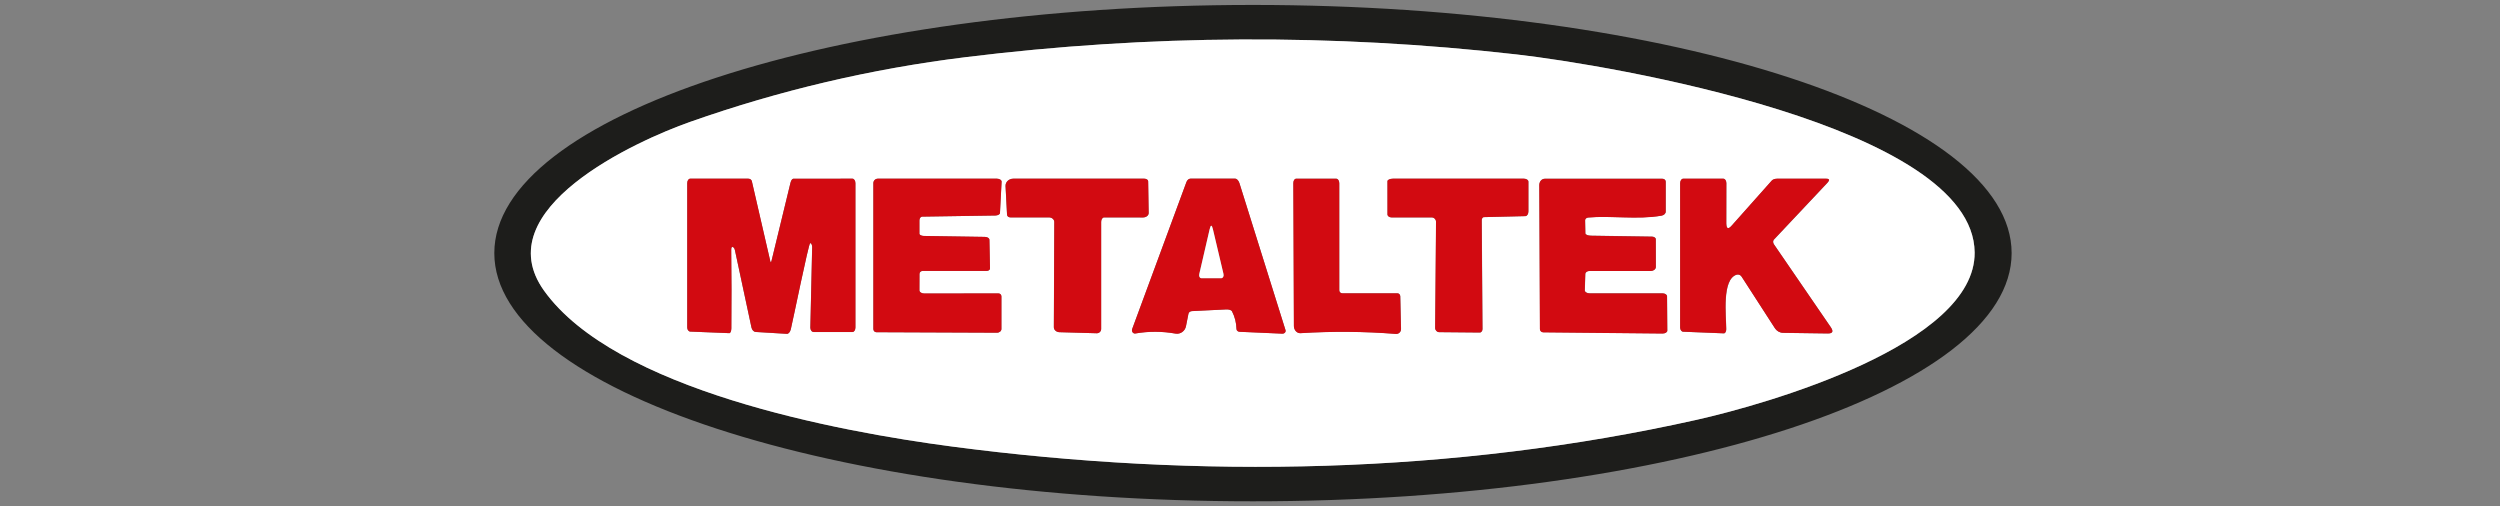
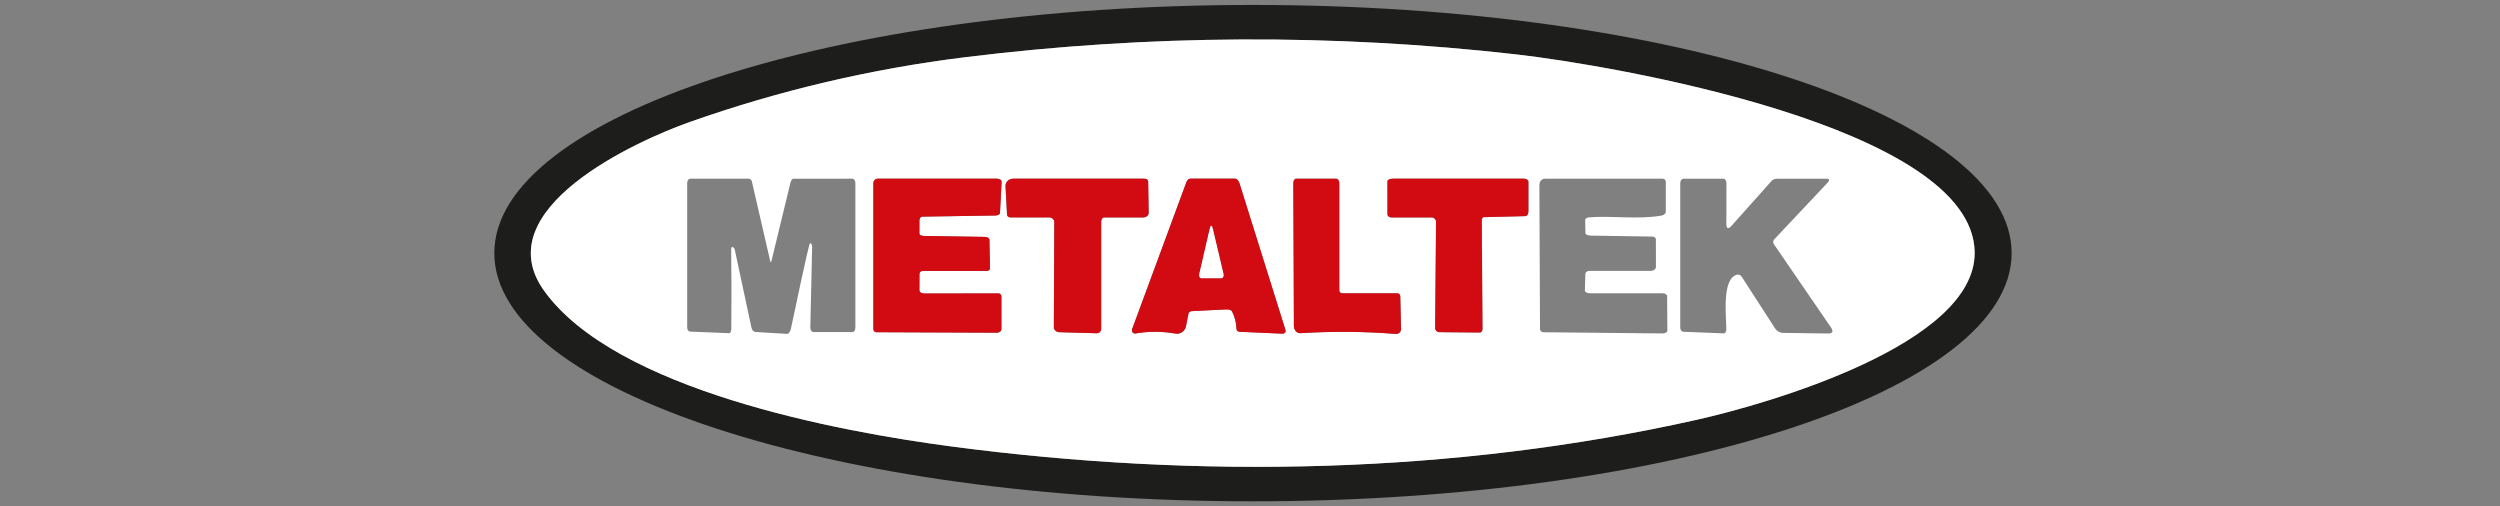
<svg xmlns="http://www.w3.org/2000/svg" xmlns:xlink="http://www.w3.org/1999/xlink" version="1.1" id="Capa_1" x="0px" y="0px" viewBox="0 0 400 81" style="enable-background:new 0 0 400 81;" xml:space="preserve">
  <rect x="0" y="0" width="400" height="81" fill="#808080" stroke="none" />
  <style type="text/css">
	.st0{clip-path:url(#SVGID_2_);fill:none;stroke:#8E8E8D;stroke-width:0;stroke-miterlimit:10;}
	.st1{fill:none;stroke:#E88488;stroke-width:0;stroke-miterlimit:10;}
	.st2{fill:#1D1D1B;}
	.st3{fill:#FFFFFF;}
	.st4{fill:#D20A11;}
</style>
  <g>
    <g>
      <defs>
        <polygon id="SVGID_1_" points="78.02,0 321.98,0 321.98,81 78.02,81 78.02,0    " />
      </defs>
      <clipPath id="SVGID_2_">
        <use xlink:href="#SVGID_1_" style="overflow:visible;" />
      </clipPath>
      <path class="st0" d="M321.86,40.5c0-21.93-54.35-39.71-121.39-39.71S79.09,18.57,79.09,40.5s54.35,39.71,121.39,39.71    S321.86,62.43,321.86,40.5 M87.05,46.5c11.38,15.88,46.91,22.53,65.31,24.95c39.39,5.18,80.22,4.43,119.11-4.28    c11.23-2.52,44.64-12.05,44.48-26.79c-0.21-20.26-58.71-30.01-73.29-31.67c-29.41-3.34-58.8-3.19-88.18,0.44    c-15.07,1.86-29.75,5.31-44.05,10.35C101.8,22.54,77.73,33.49,87.05,46.5" />
    </g>
-     <path class="st1" d="M123.23,41.75L120.29,29c-0.05-0.24-0.29-0.41-0.57-0.41h-9.29c-0.27,0-0.48,0.32-0.48,0.71v23.11   c0,0.35,0.22,0.64,0.49,0.65l6.24,0.25c0.18,0.01,0.32-0.33,0.33-0.74c0.04-4.18,0.03-8.36-0.02-12.54   c-0.01-0.47,0.1-0.62,0.35-0.45c0.1,0.08,0.2,0.24,0.24,0.45l2.65,12.38c0.09,0.4,0.36,0.7,0.69,0.71l4.98,0.3   c0.25,0.02,0.51-0.3,0.62-0.72c0.33-1.37,2.84-13.69,3.09-13.78c0.17-0.06,0.34,0.26,0.33,0.64l-0.29,12.86   c-0.01,0.39,0.24,0.71,0.54,0.71h6.19c0.26,0.01,0.48-0.31,0.48-0.71V29.3c0-0.39-0.22-0.71-0.48-0.71l-9.47,0.01   c-0.16,0-0.35,0.28-0.44,0.65l-3.01,12.39C123.38,42.02,123.3,42.05,123.23,41.75 M147.53,34.66l11.73-0.18   c0.4-0.01,0.72-0.18,0.73-0.41l0.26-5c0.01-0.26-0.33-0.48-0.75-0.48h-19.06c-0.39,0-0.71,0.32-0.71,0.71v23.35   c0,0.28,0.21,0.51,0.48,0.51l19.3,0.08c0.39,0,0.71-0.27,0.71-0.59v-5.23c0-0.26-0.21-0.47-0.48-0.47l-11.85,0.02   c-0.44,0-0.79-0.23-0.79-0.51l0.01-2.62c0-0.27,0.21-0.48,0.48-0.48h10.24c0.31,0,0.57-0.18,0.56-0.41l-0.09-4.58   c-0.01-0.25-0.32-0.45-0.71-0.46l-9.78-0.15c-0.39-0.01-0.71-0.17-0.71-0.36v-2.13C147.11,34.93,147.3,34.67,147.53,34.66    M167.83,34.78c0.47,0,0.85,0.32,0.85,0.71l-0.07,16.86c0,0.43,0.39,0.78,0.88,0.8l5.97,0.17c0.39,0.02,0.72-0.3,0.72-0.68V35.5   c0-0.39,0.21-0.71,0.48-0.71l6.19,0.01c0.52,0,0.94-0.32,0.93-0.72L183.7,29c-0.01-0.23-0.28-0.41-0.62-0.41h-20.96   c-0.71,0-1.27,0.54-1.24,1.18l0.24,4.58c0.01,0.24,0.24,0.43,0.52,0.43H167.83 M190.71,49.77l5.48-0.27   c0.46-0.02,0.84,0.1,0.94,0.32c0.45,0.88,0.68,1.82,0.71,2.83c0.01,0.23,0.22,0.42,0.5,0.43l6.84,0.3c0.33,0.01,0.59-0.28,0.5-0.57   l-7.37-23.51c-0.13-0.43-0.42-0.72-0.69-0.72h-7.15c-0.27,0-0.51,0.22-0.64,0.54l-8.68,23.51c-0.14,0.38,0.13,0.78,0.51,0.72   c2.14-0.37,4.29-0.36,6.43,0.02c0.77,0.13,1.52-0.4,1.67-1.2l0.39-1.97C190.19,49.97,190.42,49.79,190.71,49.77 M214.29,46.46V29.3   c0-0.39-0.21-0.71-0.48-0.71h-6.43c-0.25,0-0.45,0.32-0.44,0.71l0.09,22.87c0.01,0.65,0.49,1.17,1.06,1.13   c5.1-0.31,10.18-0.28,15.25,0.12c0.46,0.04,0.84-0.33,0.83-0.79l-0.12-5.23c-0.01-0.27-0.21-0.48-0.46-0.48h-8.81   C214.5,46.93,214.29,46.72,214.29,46.46 M237.4,34.74l6.67-0.16c0.27-0.01,0.48-0.34,0.48-0.75v-4.76c0-0.27-0.32-0.48-0.71-0.48   h-20.96c-0.49,0-0.88,0.18-0.88,0.41l0.01,5.31c0,0.27,0.29,0.48,0.63,0.48h6.43c0.39,0,0.71,0.32,0.71,0.71l-0.14,16.98   c0,0.36,0.28,0.66,0.62,0.67l6.5,0.06c0.25,0.01,0.45-0.25,0.45-0.55l-0.12-17.39C237.07,34.98,237.22,34.75,237.4,34.74    M254.14,34.79c3.74-0.34,7.76,0.38,11.73-0.3c0.38-0.07,0.66-0.34,0.66-0.65v-4.78c0-0.26-0.24-0.47-0.53-0.47h-18.83   c-0.49,0-0.88,0.46-0.87,1.02l0.1,23.04c0.01,0.29,0.25,0.51,0.54,0.51l19.06,0.19c0.43,0.01,0.78-0.2,0.78-0.46l-0.04-5.49   c0-0.27-0.33-0.48-0.74-0.48h-11.67c-0.42,0-0.76-0.22-0.75-0.48l0.08-2.62c0.01-0.27,0.3-0.48,0.68-0.48h9.77   c0.47,0,0.84-0.29,0.84-0.64l-0.01-4.43c0-0.23-0.27-0.41-0.59-0.42l-9.77-0.15c-0.51-0.01-0.91-0.17-0.91-0.38l-0.04-2.08   C253.6,35.02,253.84,34.82,254.14,34.79 M277.07,36.1c-0.56,0.64-0.85,0.51-0.85-0.35l0.01-6.44c0-0.39-0.21-0.71-0.48-0.71h-6.43   c-0.27,0-0.48,0.32-0.48,0.71v23.11c0,0.35,0.21,0.65,0.48,0.66l6.5,0.26c0.22,0.01,0.39-0.29,0.39-0.65   c0-2.04-0.75-8.03,1.68-8.74c0.29-0.08,0.61,0.05,0.78,0.32l5.32,8.24c0.3,0.47,0.79,0.74,1.3,0.75l7.15,0.1   c0.79,0.01,0.95-0.31,0.51-0.98l-9.1-13.27c-0.18-0.26-0.19-0.58-0.01-0.77l8.55-9.08c0.41-0.44,0.35-0.66-0.18-0.66h-7.86   c-0.37,0-0.69,0.11-0.87,0.32L277.07,36.1 M193.54,36.69l-1.66,7.14c-0.09,0.34,0.07,0.68,0.31,0.68h3.22   c0.26,0,0.43-0.33,0.34-0.68l-1.69-7.15C193.89,35.93,193.72,35.93,193.54,36.69" />
    <path class="st2" d="M321.86,40.5c0,21.93-54.35,39.71-121.39,39.71S79.09,62.43,79.09,40.5S133.44,0.79,200.48,0.79   S321.86,18.57,321.86,40.5 M87.05,46.5c11.38,15.88,46.91,22.53,65.31,24.95c39.39,5.18,80.22,4.43,119.11-4.28   c11.23-2.52,44.64-12.05,44.48-26.79c-0.21-20.26-58.71-30.01-73.29-31.67c-29.41-3.34-58.8-3.19-88.18,0.44   c-15.07,1.86-29.75,5.31-44.05,10.35C101.8,22.54,77.73,33.49,87.05,46.5L87.05,46.5z" />
    <path class="st3" d="M152.35,71.45c-18.39-2.42-53.93-9.07-65.31-24.95c-9.32-13.02,14.75-23.97,23.38-27   c14.3-5.04,28.99-8.49,44.05-10.35c29.38-3.63,58.77-3.78,88.18-0.44c14.58,1.66,73.08,11.41,73.29,31.67   c0.15,14.74-33.26,24.27-44.48,26.79C232.57,75.88,191.75,76.64,152.35,71.45 M123.23,41.75L120.29,29   c-0.05-0.24-0.29-0.41-0.57-0.41h-9.29c-0.27,0-0.48,0.32-0.48,0.71v23.11c0,0.35,0.22,0.64,0.49,0.65l6.24,0.25   c0.18,0.01,0.32-0.33,0.33-0.74c0.04-4.18,0.03-8.36-0.02-12.54c-0.01-0.47,0.1-0.62,0.35-0.45c0.1,0.08,0.2,0.24,0.24,0.45   l2.65,12.38c0.09,0.4,0.36,0.7,0.69,0.71l4.98,0.3c0.25,0.02,0.51-0.3,0.62-0.72c0.33-1.37,2.84-13.69,3.09-13.78   c0.17-0.06,0.34,0.26,0.33,0.64l-0.29,12.86c-0.01,0.39,0.24,0.71,0.54,0.71h6.19c0.26,0.01,0.48-0.31,0.48-0.71V29.3   c0-0.39-0.22-0.71-0.48-0.71l-9.47,0.01c-0.16,0-0.35,0.28-0.44,0.65l-3.01,12.39C123.38,42.02,123.3,42.05,123.23,41.75    M147.53,34.66l11.73-0.18c0.4-0.01,0.72-0.18,0.73-0.41l0.26-5c0.01-0.26-0.33-0.48-0.75-0.48h-19.06c-0.39,0-0.71,0.32-0.71,0.71   v23.35c0,0.28,0.21,0.51,0.48,0.51l19.3,0.08c0.39,0,0.71-0.27,0.71-0.59v-5.23c0-0.26-0.21-0.47-0.48-0.47l-11.85,0.02   c-0.44,0-0.79-0.23-0.79-0.51l0.01-2.62c0-0.27,0.21-0.48,0.48-0.48h10.24c0.31,0,0.57-0.18,0.56-0.41l-0.09-4.58   c-0.01-0.25-0.32-0.45-0.71-0.46l-9.78-0.15c-0.39-0.01-0.71-0.17-0.71-0.36v-2.13C147.11,34.93,147.3,34.67,147.53,34.66    M167.83,34.78c0.47,0,0.85,0.32,0.85,0.71l-0.07,16.86c0,0.43,0.39,0.78,0.88,0.8l5.97,0.17c0.39,0.02,0.72-0.3,0.72-0.68V35.5   c0-0.39,0.21-0.71,0.48-0.71l6.19,0.01c0.52,0,0.94-0.32,0.93-0.72L183.7,29c-0.01-0.23-0.28-0.41-0.62-0.41h-20.96   c-0.71,0-1.27,0.54-1.24,1.18l0.24,4.58c0.01,0.24,0.24,0.43,0.52,0.43H167.83 M190.71,49.77l5.48-0.27   c0.46-0.02,0.84,0.1,0.94,0.32c0.45,0.88,0.68,1.82,0.71,2.83c0.01,0.23,0.22,0.42,0.5,0.43l6.84,0.3c0.33,0.01,0.59-0.28,0.5-0.57   l-7.37-23.51c-0.13-0.43-0.42-0.72-0.69-0.72h-7.15c-0.27,0-0.51,0.22-0.64,0.54l-8.68,23.51c-0.14,0.38,0.13,0.78,0.51,0.72   c2.14-0.37,4.29-0.36,6.43,0.02c0.77,0.13,1.52-0.4,1.67-1.2l0.39-1.97C190.19,49.97,190.42,49.79,190.71,49.77 M214.29,46.46V29.3   c0-0.39-0.21-0.71-0.48-0.71h-6.43c-0.25,0-0.45,0.32-0.44,0.71l0.09,22.87c0.01,0.65,0.49,1.17,1.06,1.13   c5.1-0.31,10.18-0.28,15.25,0.12c0.46,0.04,0.84-0.33,0.83-0.79l-0.12-5.23c-0.01-0.27-0.21-0.48-0.46-0.48h-8.81   C214.5,46.93,214.29,46.72,214.29,46.46 M237.4,34.74l6.67-0.16c0.27-0.01,0.48-0.34,0.48-0.75v-4.76c0-0.27-0.32-0.48-0.71-0.48   h-20.96c-0.49,0-0.88,0.18-0.88,0.41l0.01,5.31c0,0.27,0.29,0.48,0.63,0.48h6.43c0.39,0,0.71,0.32,0.71,0.71l-0.14,16.98   c0,0.36,0.28,0.66,0.62,0.67l6.5,0.06c0.25,0.01,0.45-0.25,0.45-0.55l-0.12-17.39C237.07,34.98,237.22,34.75,237.4,34.74    M254.14,34.79c3.74-0.34,7.76,0.38,11.73-0.3c0.38-0.07,0.66-0.34,0.66-0.65v-4.78c0-0.26-0.24-0.47-0.53-0.47h-18.83   c-0.49,0-0.88,0.46-0.87,1.02l0.1,23.04c0.01,0.29,0.25,0.51,0.54,0.51l19.06,0.19c0.43,0.01,0.78-0.2,0.78-0.46l-0.04-5.49   c0-0.27-0.33-0.48-0.74-0.48h-11.67c-0.42,0-0.76-0.22-0.75-0.48l0.08-2.62c0.01-0.27,0.3-0.48,0.68-0.48h9.77   c0.47,0,0.84-0.29,0.84-0.64l-0.01-4.43c0-0.23-0.27-0.41-0.59-0.42l-9.77-0.15c-0.51-0.01-0.91-0.17-0.91-0.38l-0.04-2.08   C253.6,35.02,253.84,34.82,254.14,34.79 M277.07,36.1c-0.56,0.64-0.85,0.51-0.85-0.35l0.01-6.44c0-0.39-0.21-0.71-0.48-0.71h-6.43   c-0.27,0-0.48,0.32-0.48,0.71v23.11c0,0.35,0.21,0.65,0.48,0.66l6.5,0.26c0.22,0.01,0.39-0.29,0.39-0.65   c0-2.04-0.75-8.03,1.68-8.74c0.29-0.08,0.61,0.05,0.78,0.32l5.32,8.24c0.3,0.47,0.79,0.74,1.3,0.75l7.15,0.1   c0.79,0.01,0.95-0.31,0.51-0.98l-9.1-13.27c-0.18-0.26-0.19-0.58-0.01-0.77l8.55-9.08c0.41-0.44,0.35-0.66-0.18-0.66h-7.86   c-0.37,0-0.69,0.11-0.87,0.32L277.07,36.1L277.07,36.1z" />
-     <path class="st4" d="M123.47,41.64l3.01-12.39c0.09-0.37,0.28-0.65,0.44-0.65l9.47-0.01c0.26-0.01,0.48,0.31,0.48,0.71v23.11   c0,0.4-0.22,0.72-0.48,0.71h-6.19c-0.3,0-0.55-0.32-0.54-0.71l0.29-12.86c0.01-0.38-0.16-0.7-0.33-0.64   c-0.25,0.09-2.75,12.41-3.09,13.78c-0.11,0.43-0.37,0.74-0.62,0.72l-4.98-0.3c-0.32-0.02-0.6-0.31-0.69-0.71l-2.65-12.38   c-0.04-0.21-0.13-0.37-0.24-0.45c-0.25-0.17-0.36-0.02-0.35,0.45c0.05,4.18,0.06,8.36,0.02,12.54c-0.01,0.41-0.15,0.75-0.33,0.74   l-6.24-0.25c-0.27-0.01-0.49-0.3-0.49-0.65V29.3c0-0.39,0.21-0.71,0.48-0.71h9.29c0.29,0,0.52,0.17,0.57,0.41l2.94,12.75   C123.3,42.05,123.38,42.02,123.47,41.64L123.47,41.64z" />
    <path class="st4" d="M147.11,35.26v2.13c0,0.19,0.31,0.35,0.71,0.36l9.78,0.15c0.39,0.01,0.71,0.21,0.71,0.46l0.09,4.58   c0.01,0.23-0.25,0.41-0.56,0.41h-10.24c-0.27,0-0.48,0.21-0.48,0.48l-0.01,2.62c0,0.28,0.35,0.51,0.79,0.51l11.85-0.02   c0.27,0,0.48,0.21,0.48,0.47v5.23c0,0.32-0.32,0.59-0.71,0.59l-19.3-0.08c-0.27,0-0.48-0.23-0.48-0.51V29.3   c0-0.39,0.32-0.71,0.71-0.71h19.06c0.42,0,0.76,0.22,0.75,0.48l-0.26,5c-0.01,0.23-0.33,0.4-0.73,0.41l-11.73,0.18   C147.3,34.67,147.11,34.93,147.11,35.26L147.11,35.26z" />
    <path class="st4" d="M167.83,34.78h-6.18c-0.29,0-0.51-0.19-0.52-0.43l-0.24-4.58c-0.03-0.64,0.53-1.18,1.24-1.18h20.96   c0.34,0,0.61,0.18,0.62,0.41l0.08,5.07c0.01,0.4-0.41,0.72-0.93,0.72l-6.19-0.01c-0.27,0-0.48,0.32-0.48,0.71v17.15   c0,0.38-0.33,0.7-0.72,0.68l-5.97-0.17c-0.49-0.02-0.88-0.37-0.88-0.8l0.07-16.86C168.68,35.11,168.3,34.78,167.83,34.78   L167.83,34.78z" />
    <path class="st4" d="M190.15,50.21l-0.39,1.97c-0.15,0.8-0.9,1.33-1.67,1.2c-2.14-0.38-4.29-0.39-6.43-0.02   c-0.37,0.06-0.65-0.34-0.51-0.72l8.68-23.51c0.12-0.32,0.37-0.54,0.64-0.54h7.15c0.27,0,0.55,0.3,0.69,0.72l7.37,23.51   c0.1,0.3-0.16,0.58-0.5,0.57l-6.84-0.3c-0.28-0.01-0.49-0.2-0.5-0.43c-0.03-1.01-0.26-1.95-0.71-2.83   c-0.1-0.22-0.49-0.34-0.94-0.32l-5.48,0.27C190.42,49.79,190.19,49.97,190.15,50.21 M193.54,36.69l-1.66,7.14   c-0.09,0.34,0.07,0.68,0.31,0.68h3.22c0.26,0,0.43-0.33,0.34-0.68l-1.69-7.15C193.89,35.93,193.72,35.93,193.54,36.69L193.54,36.69   z" />
    <path class="st4" d="M214.77,46.93h8.81c0.25,0,0.45,0.21,0.46,0.48l0.12,5.23c0.01,0.46-0.37,0.83-0.83,0.79   c-5.07-0.4-10.15-0.44-15.25-0.12c-0.57,0.04-1.05-0.49-1.06-1.13l-0.09-22.87c-0.01-0.39,0.19-0.71,0.44-0.71h6.43   c0.27,0,0.48,0.32,0.48,0.71v17.15C214.29,46.72,214.5,46.93,214.77,46.93L214.77,46.93z" />
    <path class="st4" d="M237.07,35.26l0.12,17.39c0,0.3-0.2,0.56-0.45,0.55l-6.5-0.06c-0.34-0.01-0.62-0.3-0.62-0.67l0.14-16.98   c0-0.39-0.31-0.71-0.71-0.71h-6.43c-0.34,0-0.63-0.21-0.63-0.48L221.99,29c0-0.23,0.39-0.41,0.88-0.41h20.96   c0.39,0,0.71,0.21,0.71,0.48v4.76c0,0.41-0.21,0.74-0.48,0.75l-6.67,0.16C237.22,34.75,237.07,34.98,237.07,35.26L237.07,35.26z" />
-     <path class="st4" d="M253.61,35.26l0.04,2.08c0,0.21,0.4,0.37,0.91,0.38l9.77,0.15c0.32,0.01,0.59,0.19,0.59,0.42l0.01,4.43   c0,0.35-0.37,0.64-0.84,0.64h-9.77c-0.37,0-0.67,0.21-0.68,0.48l-0.08,2.62c-0.01,0.26,0.33,0.48,0.75,0.48h11.67   c0.41,0,0.74,0.21,0.74,0.48l0.04,5.49c0,0.26-0.35,0.47-0.78,0.46l-19.06-0.19c-0.3,0-0.53-0.23-0.54-0.51l-0.1-23.04   c-0.01-0.56,0.38-1.02,0.87-1.02h18.83c0.3,0,0.53,0.21,0.53,0.47v4.78c0,0.3-0.28,0.58-0.66,0.65c-3.97,0.69-8-0.04-11.73,0.3   C253.84,34.82,253.6,35.02,253.61,35.26L253.61,35.26z" />
-     <path class="st4" d="M277.07,36.1l6.39-7.19c0.18-0.21,0.5-0.32,0.87-0.32h7.86c0.53,0,0.59,0.22,0.18,0.66l-8.55,9.08   c-0.18,0.19-0.17,0.51,0.01,0.77l9.1,13.27c0.45,0.67,0.29,0.99-0.51,0.98l-7.15-0.1c-0.51-0.01-0.99-0.29-1.3-0.75l-5.32-8.24   c-0.17-0.28-0.5-0.4-0.78-0.32c-2.43,0.71-1.68,6.7-1.68,8.74c0,0.36-0.17,0.66-0.39,0.65l-6.5-0.26c-0.27-0.01-0.48-0.3-0.48-0.66   V29.3c0-0.39,0.21-0.71,0.48-0.71h6.43c0.27,0,0.48,0.32,0.48,0.71l-0.01,6.44C276.23,36.61,276.51,36.74,277.07,36.1L277.07,36.1z   " />
    <path class="st3" d="M193.54,36.69c0.18-0.76,0.35-0.76,0.53-0.01l1.69,7.15c0.09,0.34-0.09,0.68-0.34,0.68h-3.22   c-0.25,0-0.4-0.33-0.31-0.68L193.54,36.69L193.54,36.69z" />
  </g>
</svg>